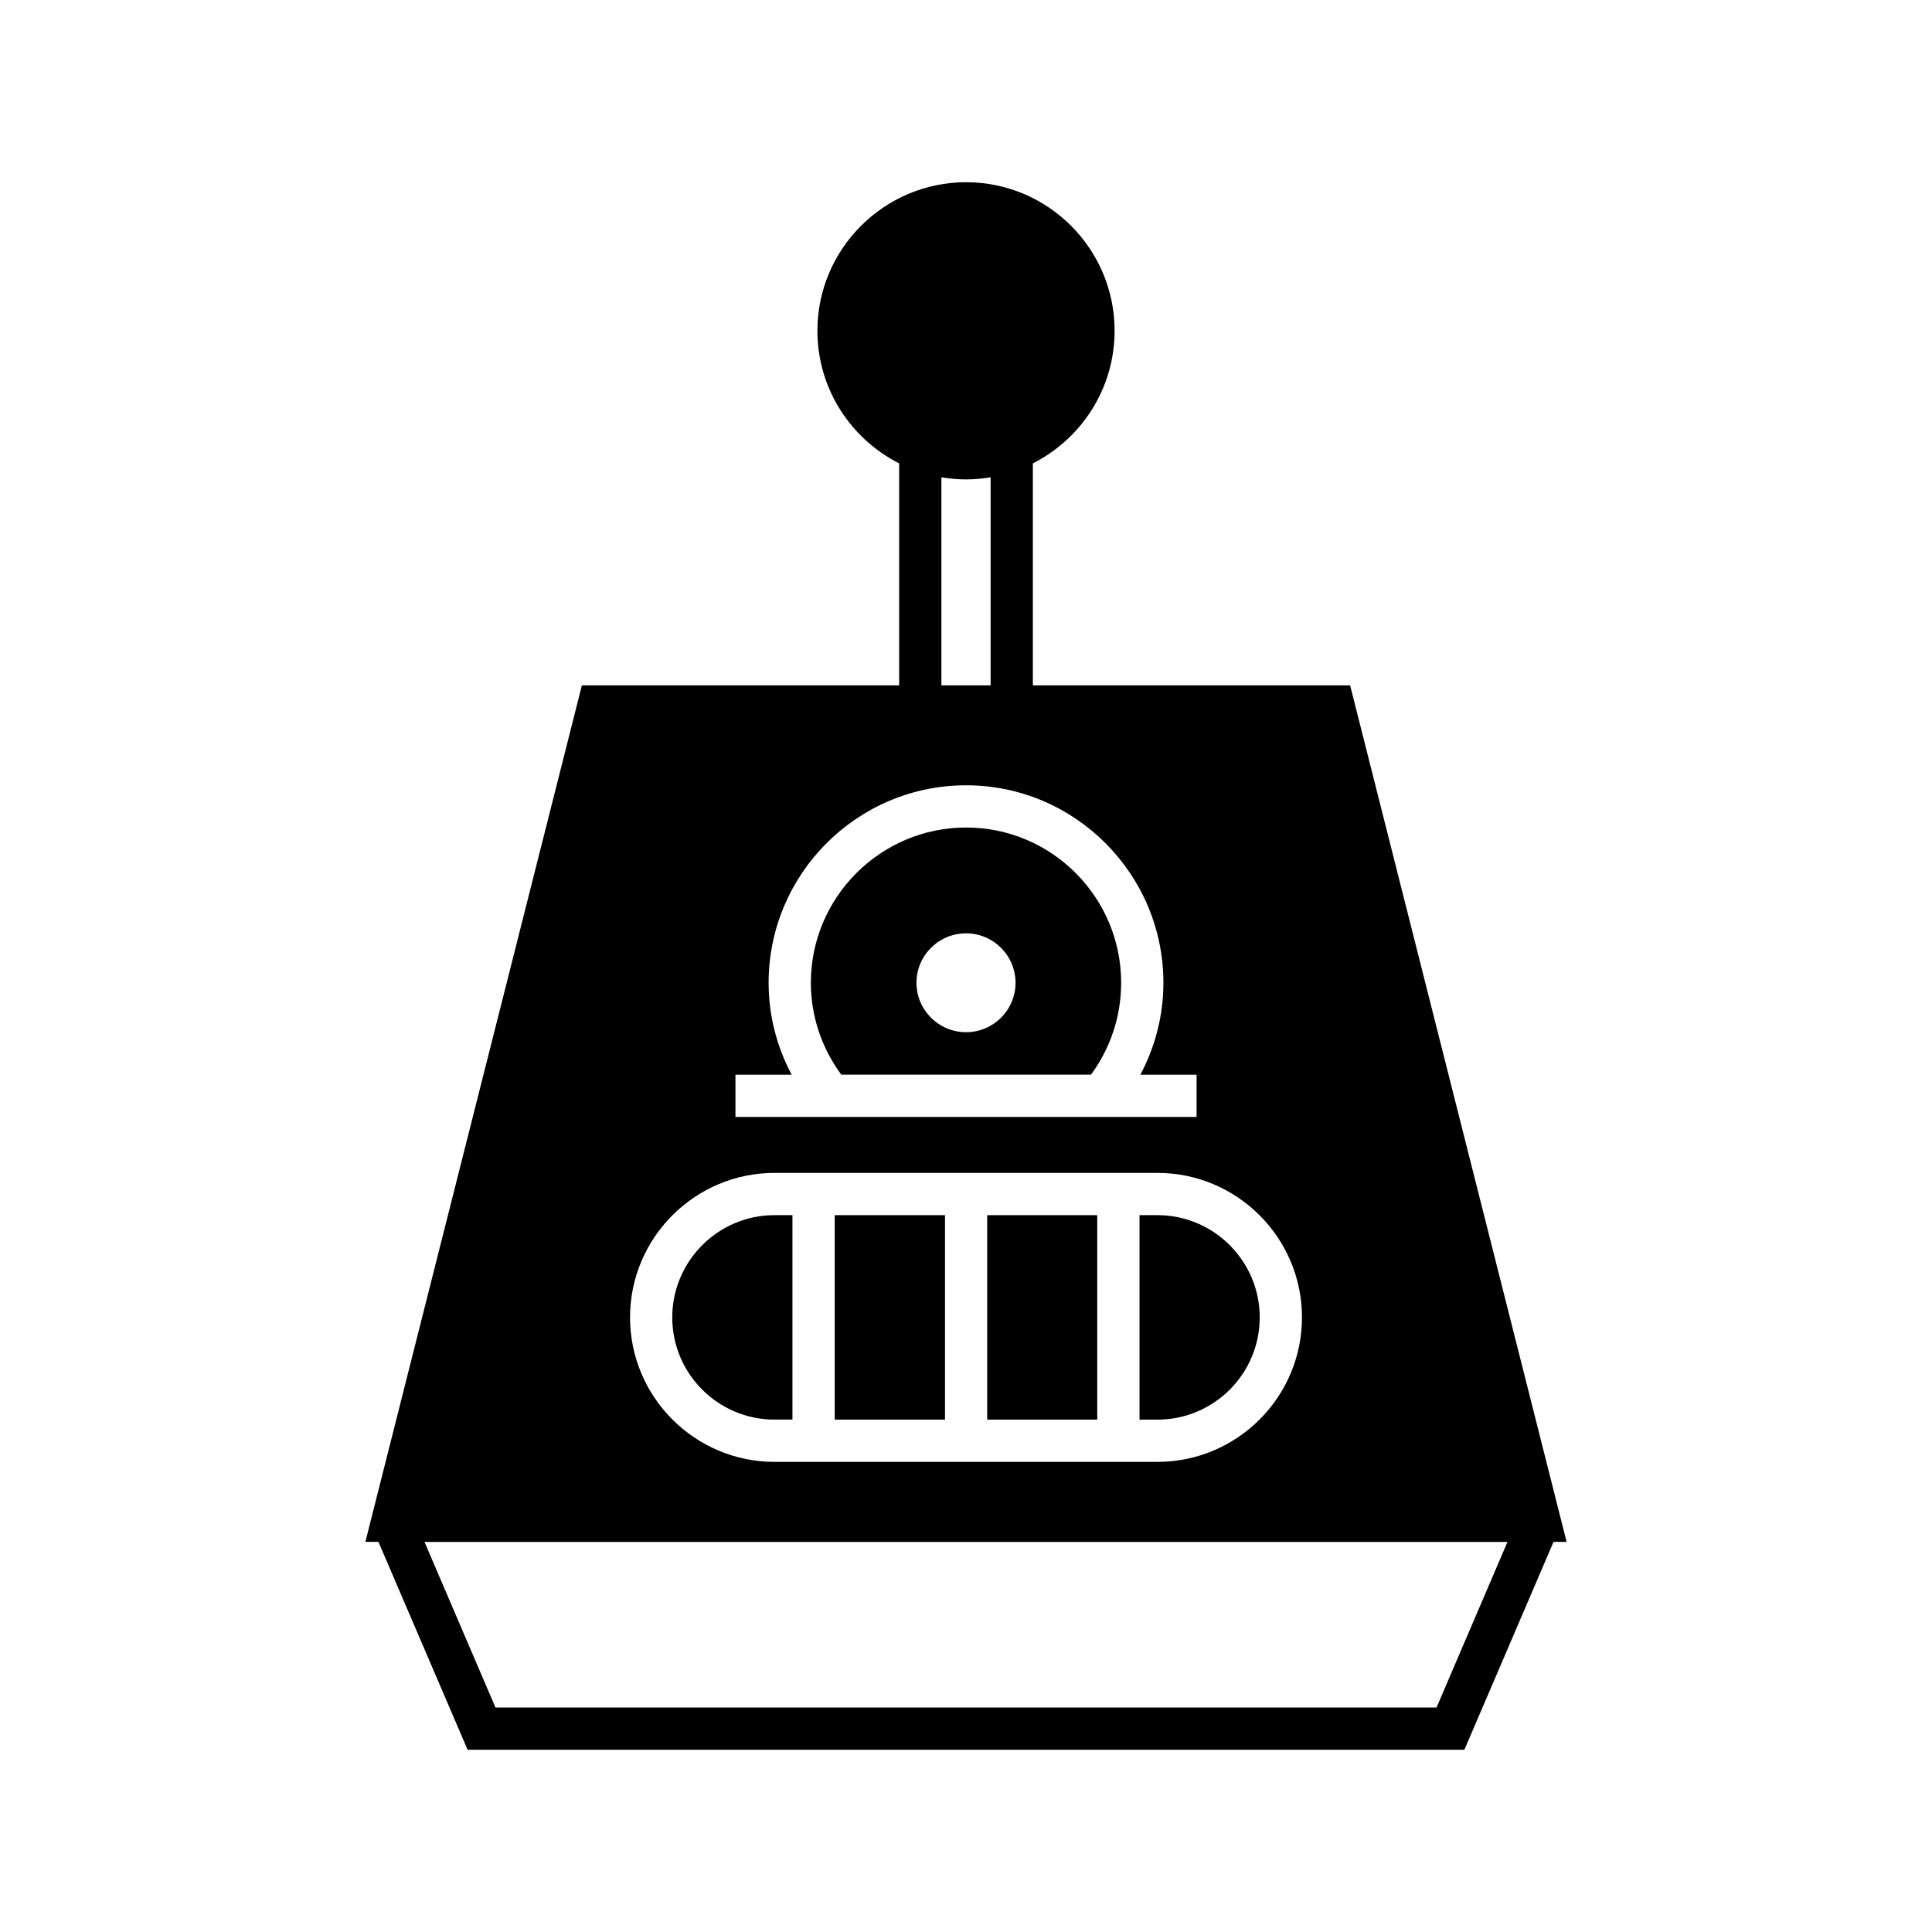
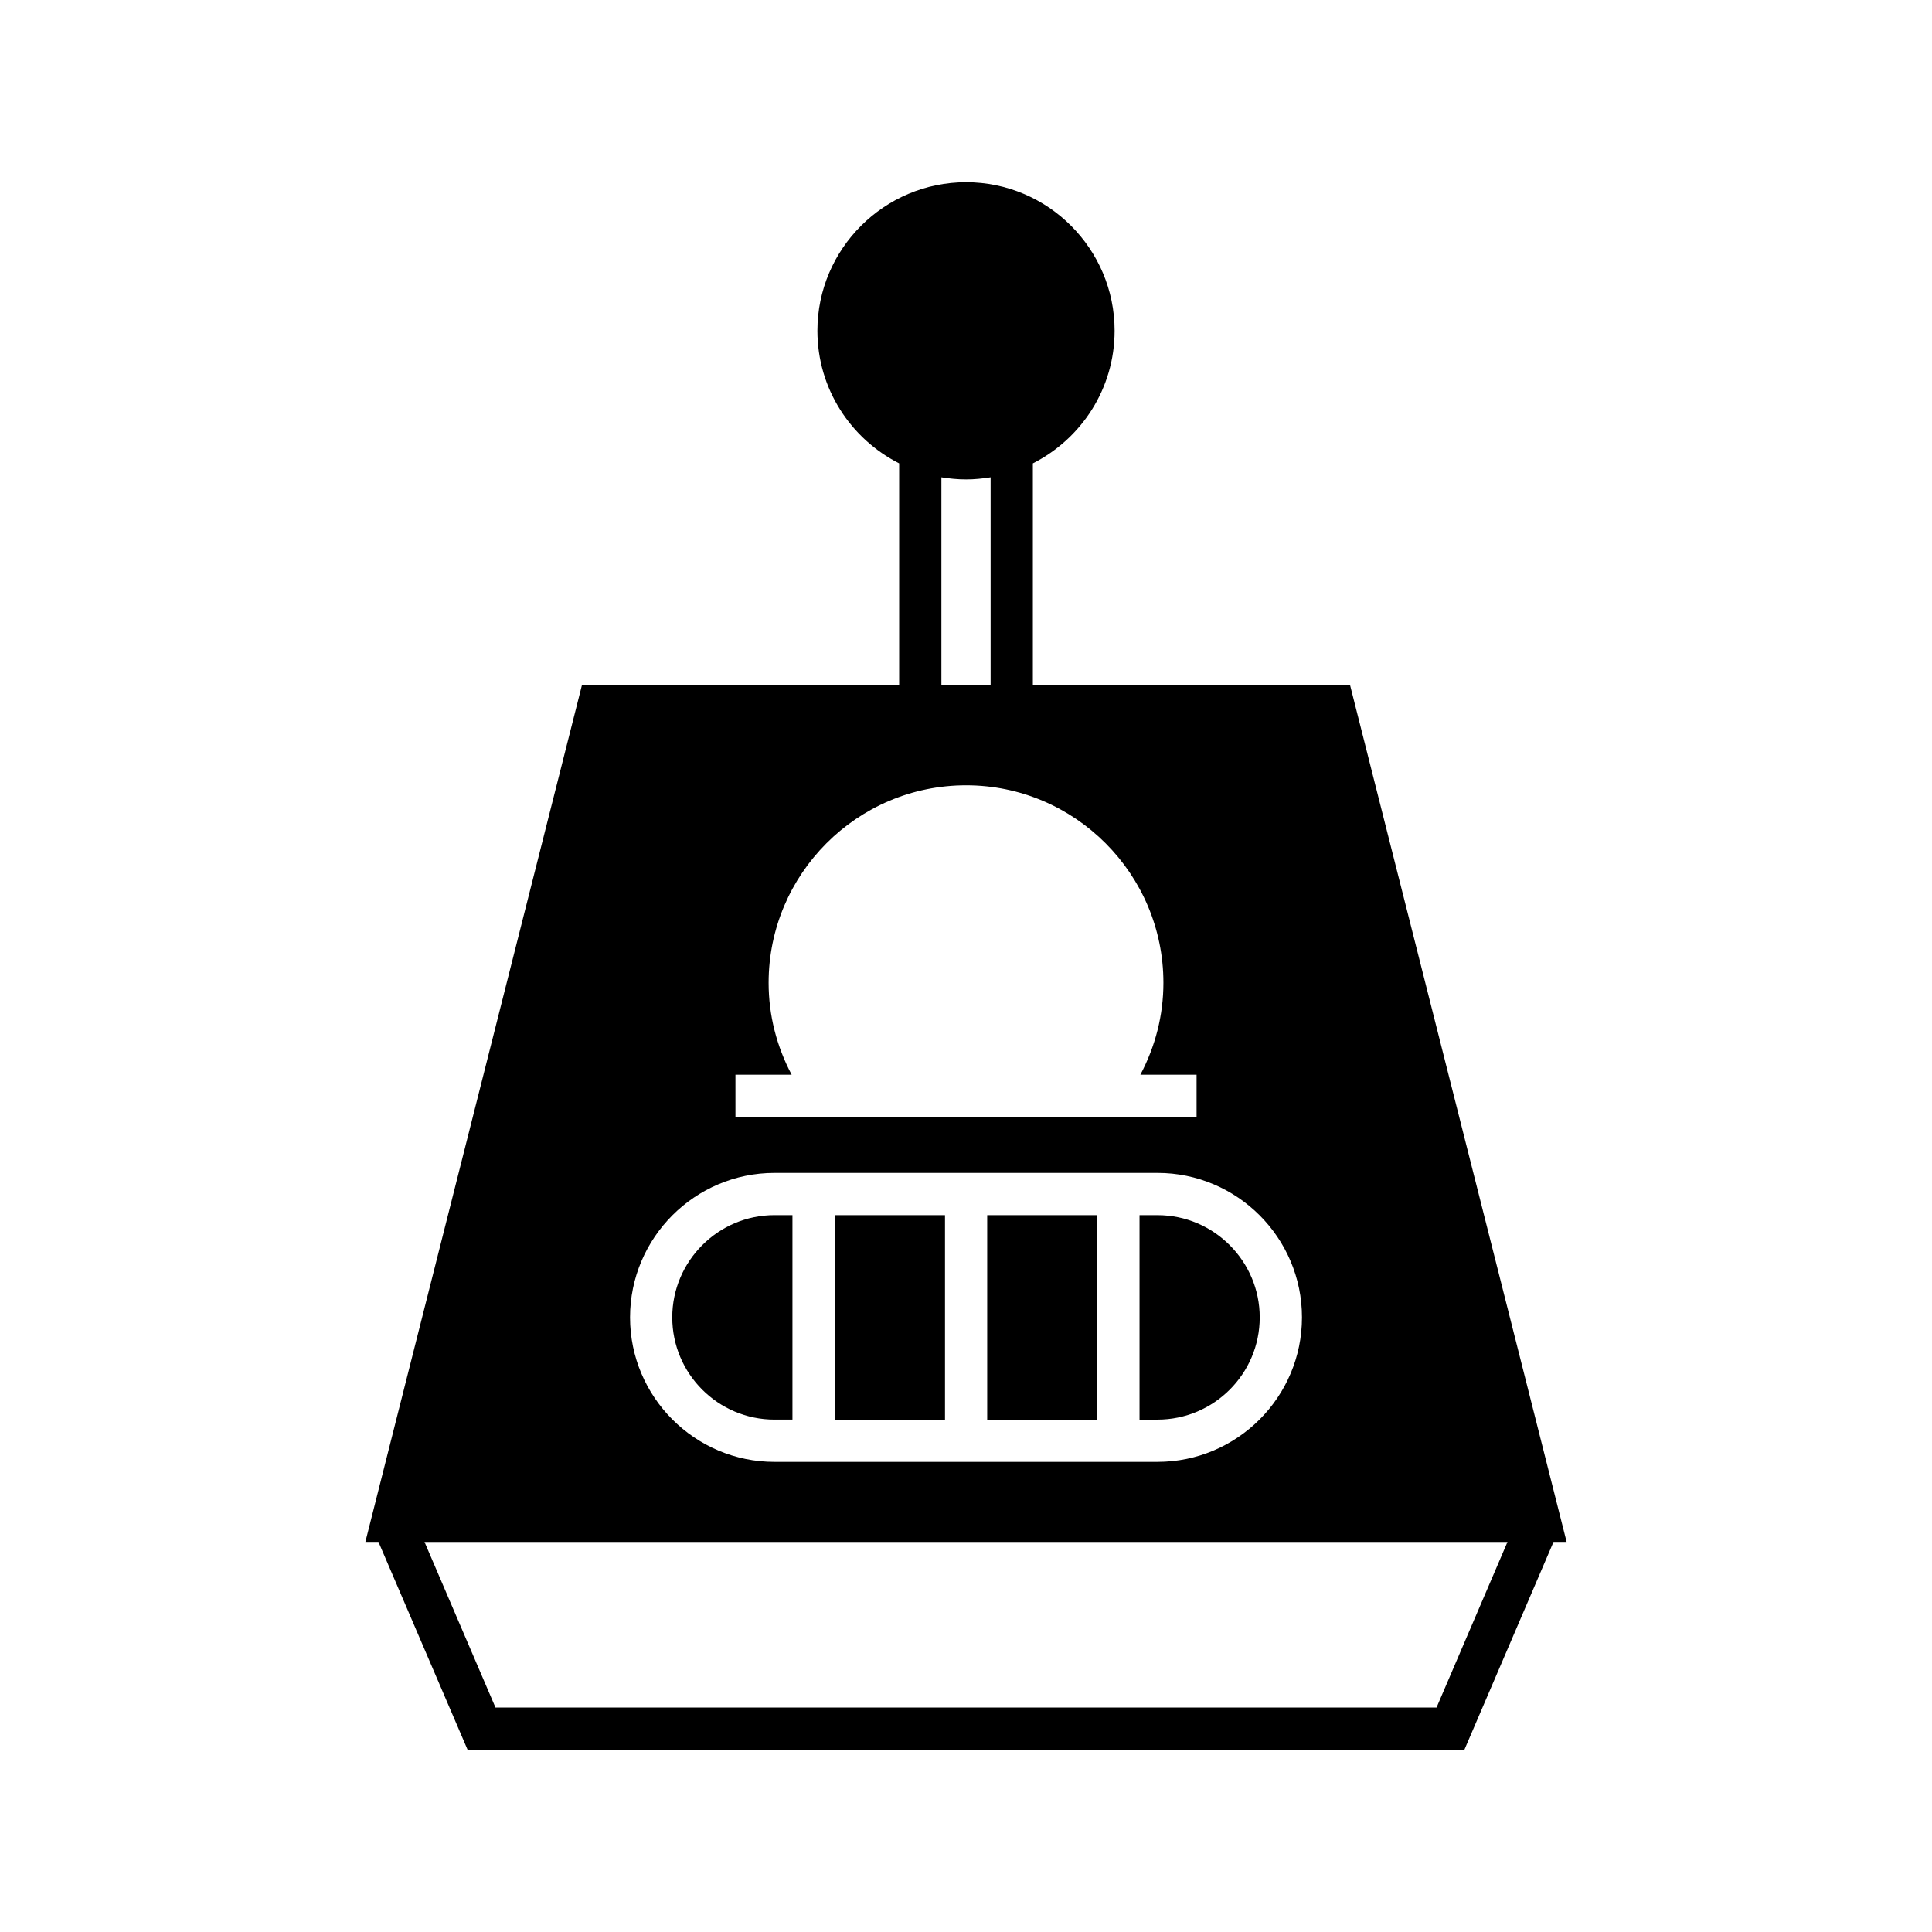
<svg xmlns="http://www.w3.org/2000/svg" fill="#000000" width="800px" height="800px" version="1.1" viewBox="144 144 512 512">
  <g>
    <path d="m477.84 493.12c0-14.891-12.148-27.094-27.094-27.094h-4.758v54.188h4.758c14.949 0 27.094-12.148 27.094-27.094z" />
    <path d="m405.62 466.03h29.164v54.188h-29.164z" />
-     <path d="m400.03 363.3c-22.672 0-41.145 18.473-41.145 41.145 0 8.789 2.856 17.297 8.062 24.352h66.168c5.207-7.055 8.004-15.562 8.004-24.352-0.004-22.672-18.418-41.145-41.09-41.145zm0 54.242c-7.277 0-13.156-5.879-13.156-13.098 0-7.223 5.879-13.098 13.156-13.098 7.223 0 13.098 5.879 13.098 13.098 0 7.223-5.879 13.098-13.098 13.098z" />
    <path d="m365.21 466.03h29.223v54.188h-29.223z" />
    <path d="m349.25 520.21h4.758v-54.188h-4.758c-14.945 0-27.094 12.203-27.094 27.094 0 14.945 12.148 27.094 27.094 27.094z" />
    <path d="m501.8 325.63h-84.082v-58.832c12.82-6.492 21.664-19.762 21.664-35.156 0-21.664-17.633-39.352-39.352-39.352s-39.41 17.688-39.41 39.352c0 15.395 8.844 28.66 21.664 35.156v58.832h-84.082l-57.379 226.99h3.473l23.621 55.082h264.16l23.621-55.082h3.473zm-108.32-55.137c2.129 0.336 4.309 0.559 6.551 0.559 2.184 0 4.367-0.223 6.492-0.559v55.141h-13.043zm-54.578 158.31h14.891c-3.977-7.5-6.102-15.785-6.102-24.352 0-28.828 23.457-52.34 52.34-52.34 28.828 0 52.285 23.512 52.285 52.34 0 8.566-2.129 16.848-6.102 24.352h14.891v11.195h-122.2zm10.355 26.027h101.49c21.105 0 38.289 17.184 38.289 38.289 0 21.105-17.184 38.289-38.289 38.289l-101.49 0.004c-21.105 0-38.289-17.184-38.289-38.289 0-21.105 17.184-38.293 38.289-38.293zm175.44 141.68h-249.39l-18.809-43.887h287z" />
  </g>
</svg>